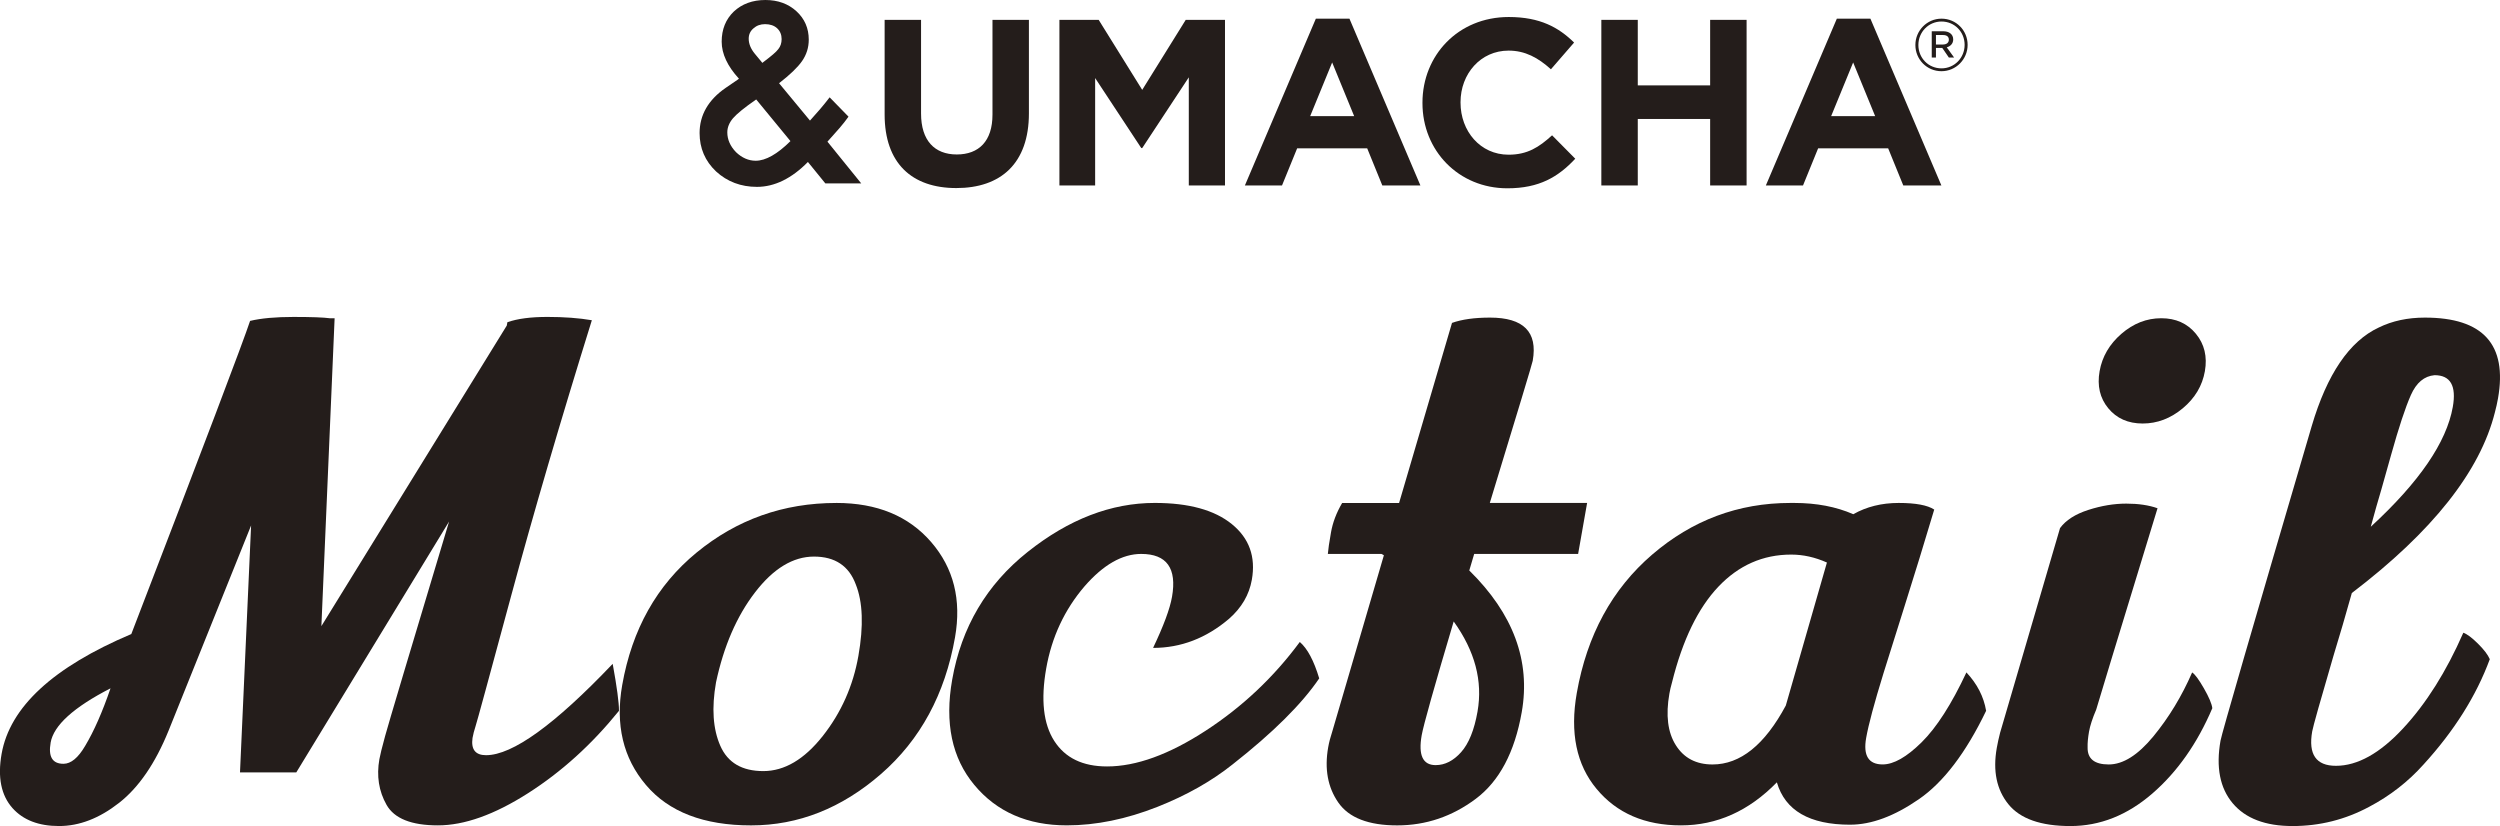
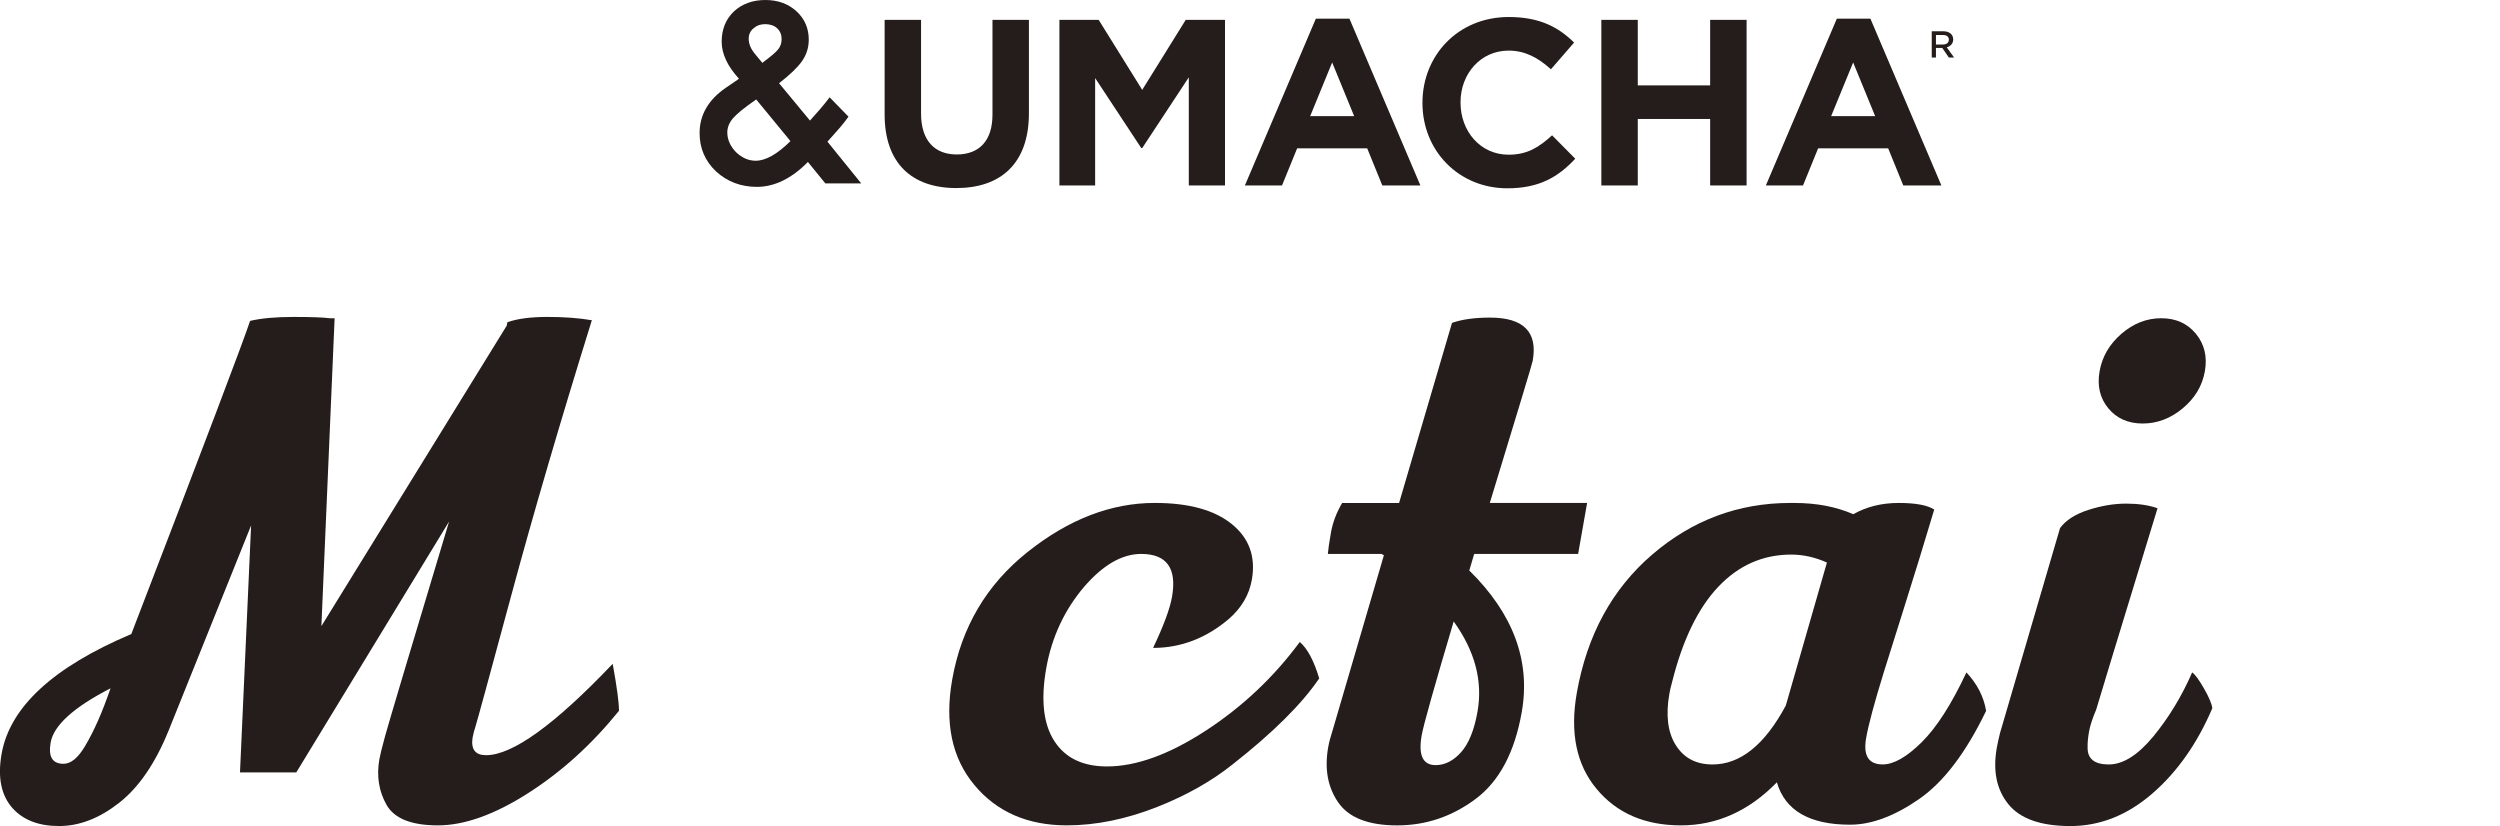
<svg xmlns="http://www.w3.org/2000/svg" id="_レイヤー_2" viewBox="0 0 152.686 50.45">
  <defs>
    <style>.cls-1{fill:#241d1b;}</style>
  </defs>
  <g id="_レイヤー_1-2">
    <path class="cls-1" d="M30.991,19.679c.604-.215,1.418-.323,2.442-.323s1.929.067,2.714.202c-1.929,6.2-3.573,11.813-4.931,16.841-1.358,5.028-2.081,7.676-2.169,7.945-.088.27-.15.512-.188.728-.098.701.178,1.051.825,1.051,1.617,0,4.195-1.86,7.736-5.58.26,1.429.388,2.385.383,2.871-1.655,2.049-3.508,3.727-5.558,5.034-2.05,1.308-3.884,1.961-5.501,1.961s-2.663-.418-3.135-1.253c-.473-.835-.619-1.766-.438-2.79.043-.243.159-.714.351-1.416.19-.7,1.493-5.068,3.907-13.101l-9.333,15.325h-3.438l.678-15.082-5.041,12.535c-.811,1.995-1.817,3.464-3.021,4.407-1.205.944-2.426,1.416-3.667,1.416s-2.187-.364-2.84-1.092c-.698-.781-.921-1.886-.669-3.315.504-2.857,3.144-5.297,7.922-7.319,4.428-11.509,6.846-17.885,7.254-19.125.675-.162,1.558-.242,2.65-.242s1.835.027,2.23.081h.283l-.808,18.802,11.323-18.357.036-.202ZM3.093,45.355c-.152.862.108,1.293.782,1.293.458,0,.9-.364,1.325-1.092.534-.89,1.051-2.062,1.55-3.518-2.253,1.159-3.473,2.264-3.658,3.316Z" />
-     <path class="cls-1" d="M51.081,30.717c2.48,0,4.409.795,5.787,2.386,1.377,1.591,1.863,3.532,1.459,5.823-.613,3.477-2.122,6.261-4.525,8.35-2.403,2.089-5.048,3.134-7.932,3.134s-5.024-.822-6.418-2.467c-1.396-1.644-1.878-3.68-1.451-6.105.599-3.396,2.111-6.092,4.539-8.087,2.459-2.022,5.306-3.033,8.541-3.033ZM49.715,33.993c-1.28,0-2.48.728-3.6,2.184s-1.914,3.289-2.385,5.499c-.275,1.563-.188,2.857.266,3.881.452,1.025,1.327,1.537,2.621,1.537s2.504-.714,3.633-2.143c1.127-1.428,1.853-3.059,2.176-4.893.323-1.833.271-3.288-.16-4.367-.42-1.132-1.271-1.698-2.551-1.698Z" />
    <path class="cls-1" d="M71.579,36.459c.309-1.752-.319-2.628-1.881-2.628-1.16,0-2.315.661-3.463,1.981-1.222,1.429-2.002,3.1-2.339,5.014s-.173,3.39.493,4.427c.667,1.038,1.74,1.557,3.224,1.557,1.778,0,3.788-.728,6.025-2.184,2.237-1.456,4.153-3.261,5.747-5.418.468.404.862,1.146,1.185,2.224-1.058,1.563-2.823,3.315-5.294,5.256-1.286,1.025-2.813,1.887-4.581,2.588-1.913.755-3.758,1.132-5.538,1.132-2.399,0-4.282-.822-5.65-2.467-1.369-1.644-1.819-3.787-1.353-6.429.565-3.208,2.101-5.809,4.61-7.803,2.508-1.995,5.097-2.993,7.765-2.993,2.076,0,3.645.432,4.706,1.294,1.061.863,1.468,1.995,1.221,3.396-.162.917-.625,1.712-1.392,2.385-1.396,1.187-2.941,1.779-4.64,1.779.642-1.347,1.027-2.385,1.155-3.113Z" />
    <path class="cls-1" d="M93.613,22.024c-.028.162-.903,3.06-2.624,8.693h5.943l-.549,3.114h-6.348l-.3,1.011c2.688,2.642,3.756,5.526,3.204,8.653-.432,2.453-1.37,4.219-2.813,5.297-1.444,1.079-3.042,1.618-4.794,1.618s-2.95-.465-3.595-1.395c-.646-.93-.852-2.055-.619-3.376.052-.296.137-.62.252-.971l3.15-10.755-.148-.081h-3.275c.021-.27.084-.708.192-1.314.106-.606.333-1.206.682-1.799h3.477l3.232-10.998c.604-.216,1.379-.324,2.322-.324,2.048,0,2.919.876,2.609,2.628ZM90.239,43.455c.328-1.86-.157-3.693-1.456-5.5-1.194,4.017-1.846,6.335-1.955,6.955-.214,1.212.069,1.819.853,1.819.566,0,1.083-.263,1.554-.789.47-.525.806-1.354,1.005-2.486Z" />
    <path class="cls-1" d="M112.997,50.368c-2.479,0-3.972-.862-4.476-2.587-1.711,1.753-3.665,2.628-5.861,2.628s-3.913-.742-5.147-2.224c-1.235-1.482-1.639-3.437-1.211-5.863.623-3.531,2.157-6.348,4.604-8.451,2.447-2.103,5.261-3.154,8.441-3.154h.243c1.348,0,2.547.229,3.599.688.808-.458,1.731-.688,2.77-.688s1.761.135,2.173.404c-.596,1.995-1.197,3.956-1.807,5.883-.609,1.928-1.04,3.295-1.289,4.104-.566,1.833-.92,3.153-1.062,3.962-.19,1.078.146,1.617,1.009,1.617.673,0,1.467-.451,2.381-1.354.914-.903,1.825-2.325,2.734-4.266.657.702,1.059,1.483,1.203,2.345-1.233,2.562-2.602,4.361-4.105,5.398-1.504,1.039-2.902,1.557-4.197,1.557ZM109.397,33.871c-1.726,0-3.208.654-4.449,1.961-1.241,1.308-2.186,3.255-2.83,5.843-.07.242-.123.472-.161.687-.232,1.321-.102,2.373.395,3.154.494.783,1.241,1.173,2.239,1.173,1.698,0,3.189-1.199,4.476-3.599l2.511-8.734c-.726-.324-1.451-.485-2.18-.485Z" />
    <path class="cls-1" d="M127.547,31.142c.799-.256,1.569-.384,2.312-.384s1.378.095,1.911.283c-2.482,8.114-3.73,12.211-3.744,12.292-.23.54-.377.991-.441,1.355-.063.364-.094.681-.086.95-.017.701.414,1.051,1.29,1.051s1.785-.572,2.729-1.718c.942-1.146,1.731-2.446,2.366-3.902.169.108.409.432.718.971.31.54.48.944.514,1.213-.919,2.157-2.143,3.896-3.668,5.216-1.527,1.321-3.194,1.982-5,1.982s-3.069-.445-3.788-1.334c-.72-.89-.955-2.035-.708-3.438.053-.296.12-.606.204-.93l3.659-12.494c.354-.485.933-.855,1.732-1.112ZM129.565,20.386c.731-.633,1.543-.95,2.433-.95s1.594.317,2.116.95c.521.634.704,1.395.548,2.285-.157.89-.607,1.645-1.35,2.265-.743.62-1.559.93-2.448.93s-1.59-.31-2.101-.93c-.512-.62-.688-1.375-.531-2.265.157-.89.602-1.651,1.333-2.285Z" />
-     <path class="cls-1" d="M140.013,50.45c-1.657,0-2.876-.465-3.655-1.395-.78-.93-1.026-2.204-.741-3.822.076-.431,1.932-6.833,5.568-19.206.939-3.18,2.305-5.189,4.096-6.024.825-.405,1.765-.606,2.816-.606,3.559,0,5.047,1.645,4.467,4.933-.047.27-.111.553-.189.849-.906,3.613-3.82,7.292-8.739,11.039-.369,1.321-.742,2.602-1.123,3.841-.812,2.777-1.245,4.313-1.297,4.609-.247,1.402.235,2.103,1.448,2.103,1.32,0,2.688-.762,4.103-2.285s2.64-3.47,3.679-5.843c.229.081.526.303.893.667.367.363.608.681.723.95-.825,2.237-2.174,4.38-4.045,6.429-.94,1.051-2.05,1.915-3.326,2.588-1.46.782-3.018,1.173-4.676,1.173ZM144.792,32.173c2.96-2.722,4.631-5.162,5.011-7.318.229-1.294-.143-1.941-1.113-1.941-.63.054-1.112.458-1.447,1.213-.336.755-.74,1.981-1.215,3.68s-.774,2.75-.899,3.154l-.336,1.213Z" />
    <polyline class="cls-1" points="69.76 5.489 67.101 1.213 64.703 1.213 64.703 11.327 66.885 11.327 66.885 4.767 69.702 9.043 69.76 9.043 72.605 4.723 72.605 11.327 74.816 11.327 74.816 1.213 72.418 1.213 69.76 5.489" />
    <path class="cls-1" d="M80.365,1.14l-4.334,10.187h2.267l.925-2.269h4.277l.924,2.269h2.326l-4.334-10.187h-2.051M80.018,7.093l1.343-3.279,1.344,3.279h-2.687Z" />
    <path class="cls-1" d="M92.134,9.448c-1.733,0-2.933-1.445-2.933-3.179v-.029c0-1.733,1.228-3.149,2.933-3.149,1.012,0,1.806.434,2.587,1.141l1.415-1.633c-.94-.924-2.081-1.56-3.988-1.56-3.105,0-5.272,2.356-5.272,5.23v.03c0,2.904,2.21,5.201,5.185,5.201,1.951,0,3.107-.694,4.147-1.806l-1.416-1.43c-.794.723-1.502,1.184-2.658,1.184" />
    <polyline class="cls-1" points="104.446 5.215 100.026 5.215 100.026 1.213 97.801 1.213 97.801 11.327 100.026 11.327 100.026 7.266 104.446 7.266 104.446 11.327 106.672 11.327 106.672 1.213 104.446 1.213 104.446 5.215" />
    <path class="cls-1" d="M112.184,1.14l-4.335,10.187h2.269l.924-2.269h4.276l.924,2.269h2.327l-4.335-10.187h-2.05M111.836,7.093l1.344-3.279,1.344,3.279h-2.688Z" />
    <path class="cls-1" d="M60.615,7.006c0,1.604-.823,2.428-2.181,2.428s-2.181-.853-2.181-2.5V1.213h-2.225v5.779c0,2.977,1.661,4.494,4.377,4.494s4.435-1.503,4.435-4.566V1.213h-2.225v5.793" />
    <path class="cls-1" d="M51.272,7.824c.21-.245.386-.468.523-.662l.026-.038-1.151-1.18-.039.05c-.178.232-.361.457-.542.669-.196.23-.398.458-.599.678l-.021.023-1.888-2.281c.671-.521,1.142-.974,1.401-1.348.274-.39.413-.831.413-1.311,0-.697-.253-1.281-.753-1.737-.498-.455-1.135-.687-1.895-.687-.783,0-1.434.239-1.933.708-.49.471-.738,1.088-.738,1.836,0,.741.356,1.502,1.055,2.262l-.053.042-.045.032-.714.488c-1.057.728-1.592,1.657-1.592,2.759,0,.925.339,1.714,1.007,2.344.681.625,1.521.942,2.496.942,1.074,0,2.121-.512,3.113-1.521l1.065,1.309h2.192l-2.064-2.549c.274-.301.522-.58.736-.828M46.185,6.074l2.091,2.544c-.8.796-1.516,1.199-2.123,1.199-.436,0-.841-.178-1.204-.526-.351-.365-.529-.771-.529-1.207,0-.3.117-.59.347-.861.24-.277.7-.651,1.368-1.114l.05-.035ZM46.649,3.771l-.092.069-.051-.067-.409-.494c-.245-.299-.37-.606-.37-.912,0-.26.094-.465.286-.631.192-.173.43-.261.713-.261.309,0,.558.086.739.254.18.168.272.39.272.659,0,.24-.067.445-.201.61-.063.085-.169.193-.317.32-.157.134-.348.287-.57.453Z" />
-     <path class="cls-1" d="M118.575,1.14c-.888,0-1.594.733-1.594,1.604v.009c0,.871.696,1.596,1.594,1.596.89,0,1.596-.734,1.596-1.605v-.009c0-.871-.696-1.595-1.596-1.595M119.988,2.744c0,.78-.615,1.431-1.413,1.431-.806,0-1.411-.642-1.411-1.422v-.009c0-.779.614-1.43,1.411-1.43.808,0,1.413.642,1.413,1.421v.009Z" />
    <path class="cls-1" d="M119.291,2.405c0-.321-.266-.495-.596-.495h-.715v1.604h.257v-.587h.385l.403.587h.321l-.449-.623c.22-.064.394-.22.394-.486M118.237,2.718v-.579h.431c.22,0,.357.092.357.284,0,.175-.128.295-.357.295h-.431Z" />
  </g>
</svg>